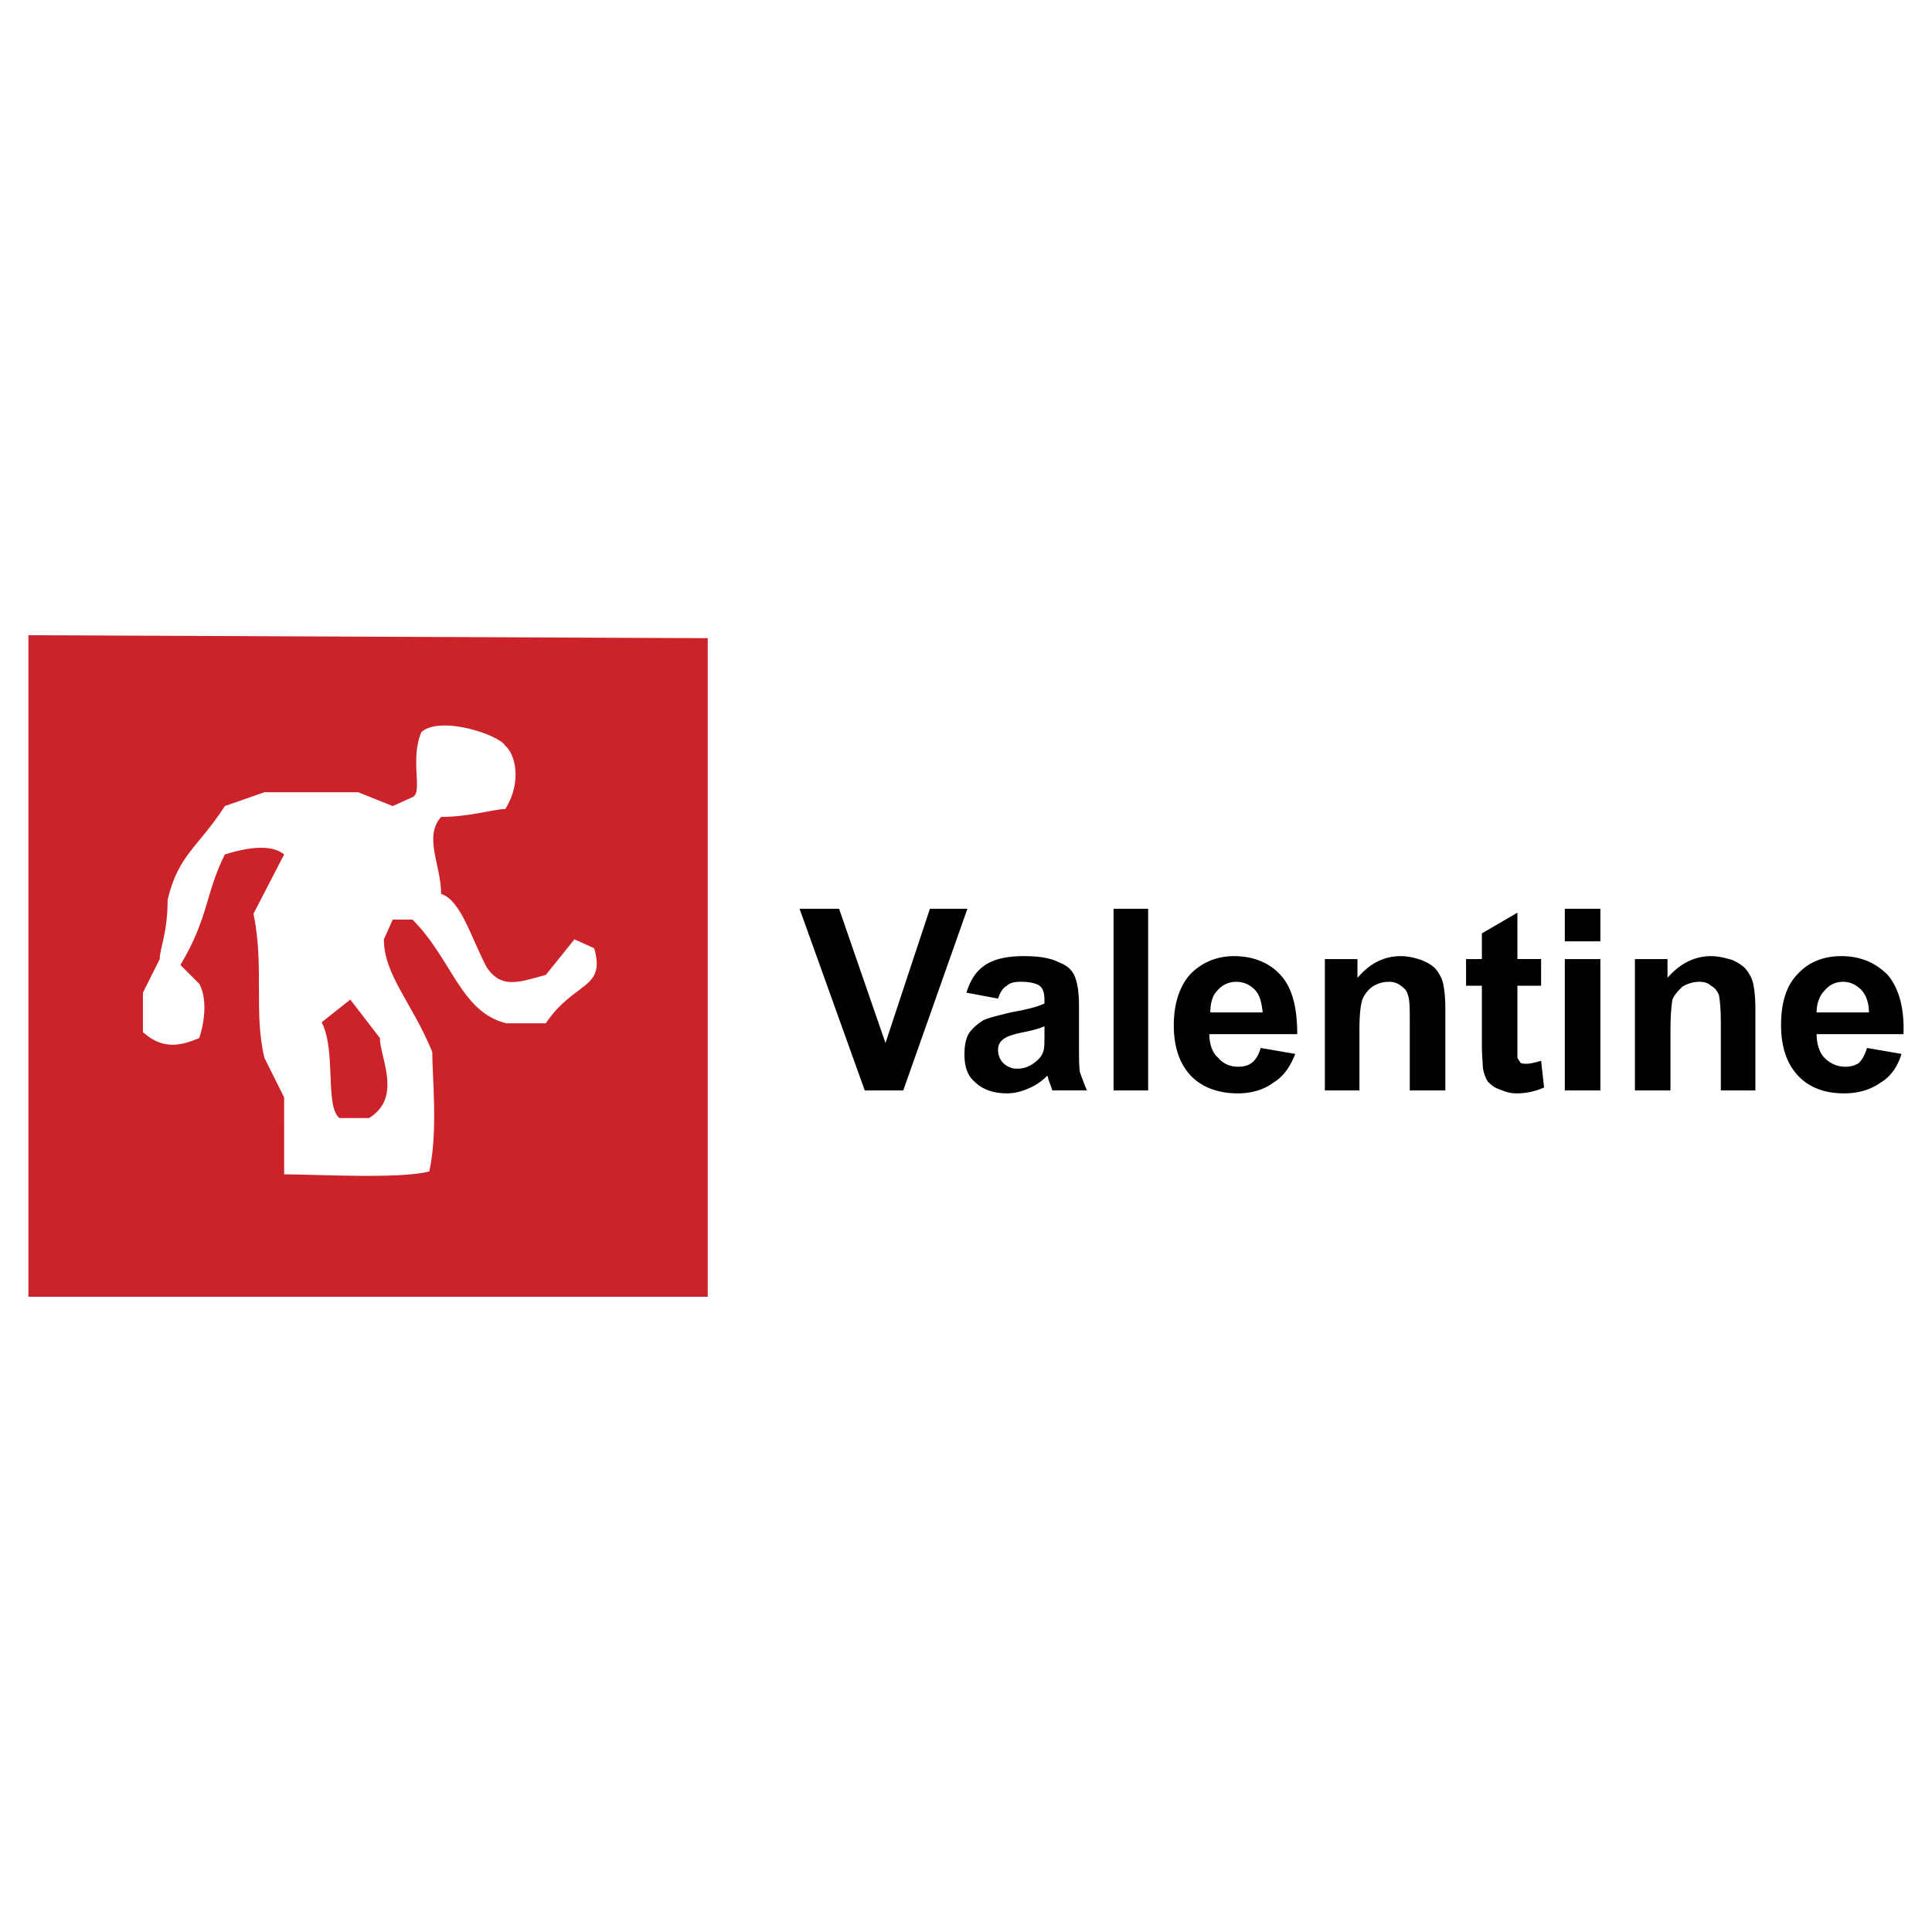
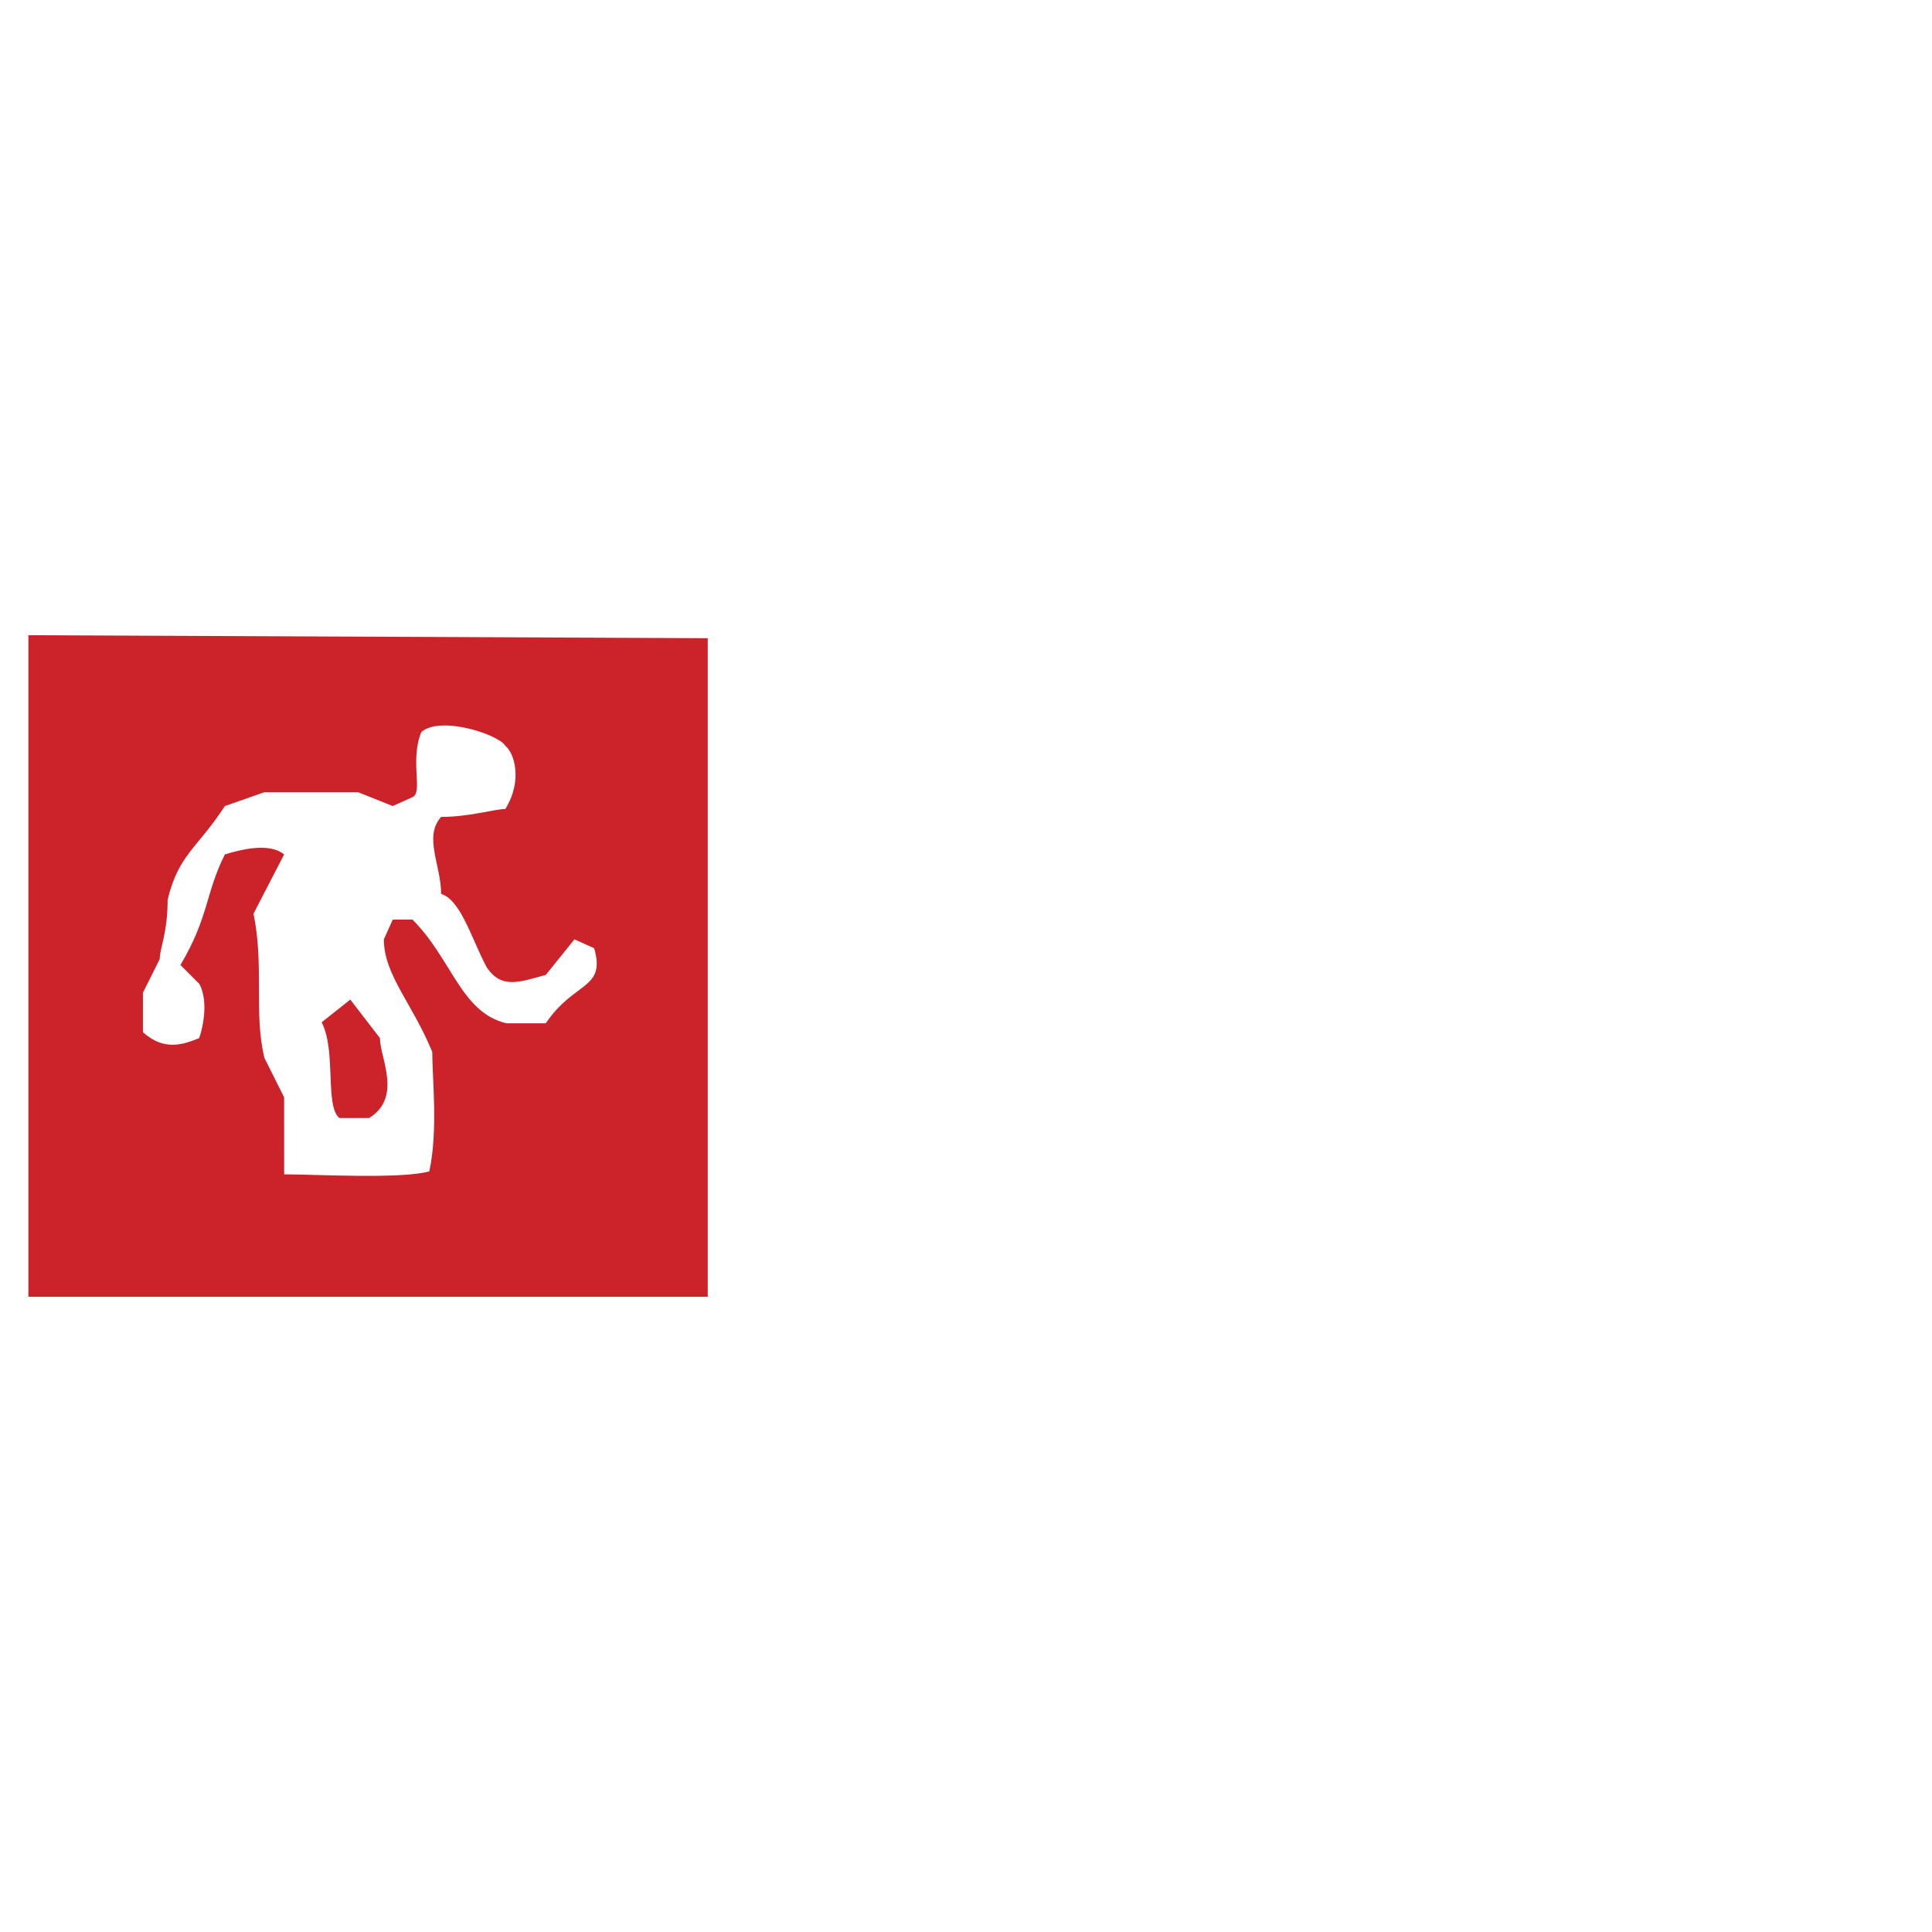
<svg xmlns="http://www.w3.org/2000/svg" width="2500" height="2500" viewBox="0 0 192.756 192.756">
  <g fill-rule="evenodd" clip-rule="evenodd">
-     <path fill="#fff" d="M0 0h192.756v192.756H0V0z" />
-     <path d="M86.275 108.791l-6.502-18.126h3.941l4.63 13.397 4.433-13.397h3.743l-6.402 18.126h-3.843zM99.574 99.629l-3.152-.592c.394-1.279.984-2.166 1.871-2.758.887-.59 2.168-.886 3.842-.886 1.576 0 2.66.197 3.449.591.787.295 1.281.689 1.576 1.281.295.59.492 1.576.492 3.152v4.037c0 1.084 0 1.971.098 2.562.197.492.395 1.084.691 1.773h-3.449a16.402 16.402 0 0 0-.395-1.084c0-.197-.098-.295-.098-.395-.592.592-1.182.986-1.871 1.281s-1.379.492-2.168.492c-1.379 0-2.463-.395-3.25-1.182-.789-.689-.986-1.676-.986-2.758 0-.691.098-1.379.394-1.971.395-.592.887-.986 1.479-1.379.688-.297 1.574-.494 2.758-.789 1.674-.295 2.758-.59 3.35-.887v-.295c0-.689-.1-1.182-.494-1.479-.295-.197-.885-.393-1.871-.393-.59 0-1.084.098-1.379.393-.395.202-.69.694-.887 1.286zm4.631 2.758c-.395.197-1.084.395-2.07.592-.984.197-1.576.395-1.871.592-.492.295-.689.689-.689 1.182s.197.984.492 1.281c.395.393.887.59 1.379.59.689 0 1.281-.197 1.873-.689.393-.295.689-.689.787-1.084.1-.295.1-.887.1-1.674v-.79h-.001zM111.1 108.791V90.665h3.449v18.126H111.1zM125.779 104.555l3.447.592c-.492 1.279-1.182 2.266-2.168 2.855-.887.689-2.166 1.084-3.545 1.084-2.266 0-4.039-.787-5.123-2.266-.887-1.182-1.281-2.758-1.281-4.531 0-2.168.592-3.941 1.676-5.123 1.182-1.182 2.658-1.773 4.334-1.773 1.971 0 3.547.69 4.631 1.873 1.182 1.279 1.674 3.25 1.674 5.91h-8.768c0 .984.295 1.871.887 2.363.492.592 1.182.887 1.971.887.59 0 .984-.098 1.379-.393.394-.297.689-.789.886-1.478zm.198-3.547c-.1-.984-.297-1.773-.789-2.266s-1.084-.787-1.871-.787c-.689 0-1.379.295-1.873.887-.492.492-.689 1.279-.689 2.166h5.222zM144.201 108.791h-3.547v-6.797c0-1.381 0-2.266-.197-2.76-.098-.393-.395-.689-.689-.887a1.895 1.895 0 0 0-1.182-.393c-.689 0-1.182.195-1.676.492-.492.395-.787.787-.984 1.281-.197.59-.295 1.574-.295 3.053v6.01h-3.449V95.689h3.252v1.872c1.182-1.379 2.561-2.167 4.334-2.167.789 0 1.479.197 2.068.395.689.295 1.184.59 1.479.984.295.395.59.887.689 1.479.098.492.197 1.281.197 2.363v8.176zM153.756 95.689v2.659h-2.363V105.539c.098.197.197.297.295.494.197.098.395.098.592.098.395 0 .787-.098 1.477-.295l.297 2.66a6.628 6.628 0 0 1-2.76.59c-.689 0-1.182-.197-1.674-.395-.592-.195-.887-.492-1.182-.787-.197-.295-.395-.789-.494-1.379 0-.395-.098-1.184-.098-2.463v-5.715h-1.576v-2.659h1.576v-2.562l3.547-2.069v4.63h2.363v.002zM156.121 93.916v-3.251h3.547v3.251h-3.547zm0 14.875V95.689h3.547v13.102h-3.547zM175.135 108.791h-3.449v-6.797c0-1.381-.098-2.266-.197-2.76-.197-.393-.393-.689-.787-.887-.295-.295-.689-.393-1.182-.393-.592 0-1.184.195-1.676.492-.395.395-.787.787-.984 1.281-.1.59-.197 1.574-.197 3.053v6.01h-3.547V95.689h3.252v1.872c1.182-1.379 2.658-2.167 4.334-2.167.787 0 1.477.197 2.168.395.59.295 1.082.59 1.379.984.295.395.59.887.689 1.479.098.492.197 1.281.197 2.363v8.176zM186.266 104.555l3.449.592c-.395 1.279-1.084 2.266-2.07 2.855-.984.689-2.166 1.084-3.645 1.084-2.266 0-3.939-.787-5.023-2.266-.887-1.182-1.281-2.758-1.281-4.531 0-2.168.492-3.941 1.674-5.123 1.084-1.182 2.562-1.773 4.336-1.773 1.971 0 3.447.69 4.629 1.873 1.084 1.279 1.676 3.25 1.576 5.91h-8.668c0 .984.295 1.871.787 2.363.592.592 1.281.887 2.07.887.492 0 .984-.098 1.379-.393.294-.297.589-.789.787-1.478zm.197-3.547c0-.984-.295-1.773-.787-2.266-.494-.492-1.084-.787-1.773-.787-.789 0-1.381.295-1.873.887-.492.492-.787 1.279-.787 2.166h5.22z" />
    <path d="M2.834 129.381V63.376l67.777.296v65.708H2.834v.001zm25.516-12.217c3.152 0 11.625.492 14.481-.295.887-4.039.295-9.359.295-11.92-1.97-4.828-4.827-7.684-4.827-11.23l.887-1.97h1.97c3.94 3.94 4.827 9.259 9.359 10.343h3.94c2.857-4.236 6.01-3.35 4.827-7.487l-1.97-.886-2.857 3.547c-2.562.689-4.433 1.477-5.911-.789-1.478-2.758-2.562-6.698-4.532-7.29 0-2.857-1.773-5.714 0-7.684 2.857 0 5.32-.788 6.403-.788 1.773-2.857.887-5.615 0-6.305-.591-1.083-6.403-3.054-8.374-1.379-1.182 2.857.197 6.01-.887 6.502l-1.97.887-3.448-1.379h-9.359l-3.94 1.379c-2.759 4.236-4.63 4.827-5.714 9.359 0 3.349-.788 4.827-.788 5.911l-1.675 3.348v3.941c2.069 1.871 3.94 1.281 5.615.592.689-2.07.689-4.236 0-5.42l-1.872-1.871c2.857-4.827 2.462-7.092 4.433-11.033 2.856-.887 4.827-.887 5.911 0l-3.054 5.911c1.084 5.319 0 9.851 1.084 14.382l1.97 3.941c.003 2.857.003 5.712.003 7.683zm5.517-5.615h2.955c3.35-2.068 1.084-6.01 1.084-7.979l-2.956-3.842-2.857 2.266c1.478 2.856.296 8.373 1.774 9.555z" fill="#cc2229" />
  </g>
</svg>